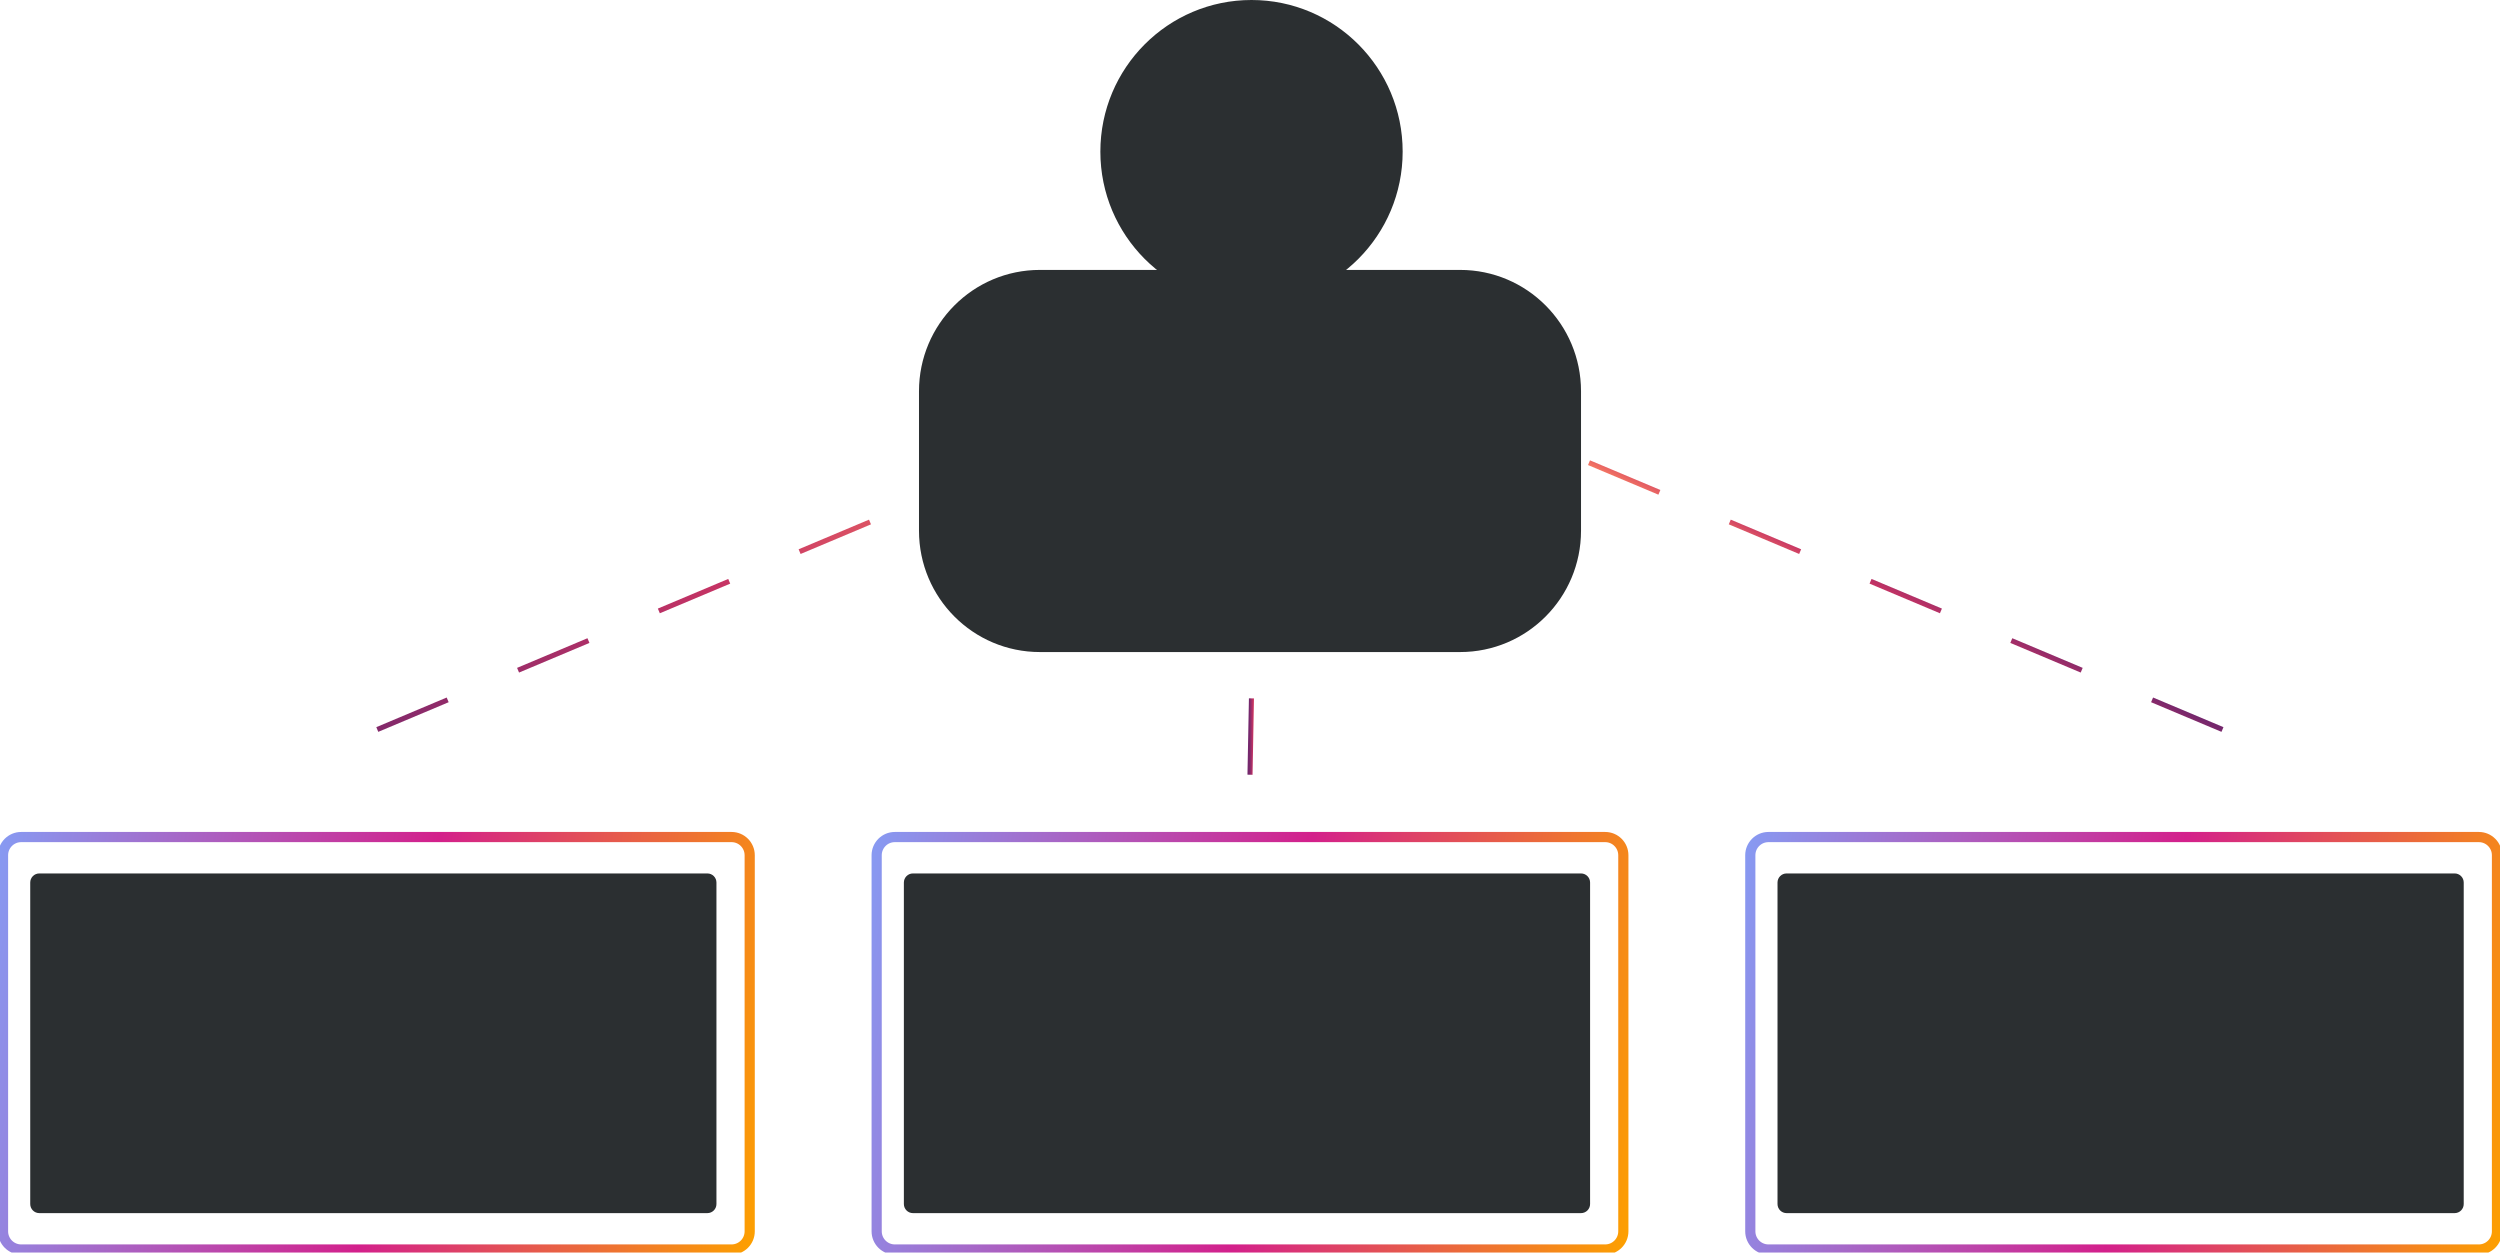
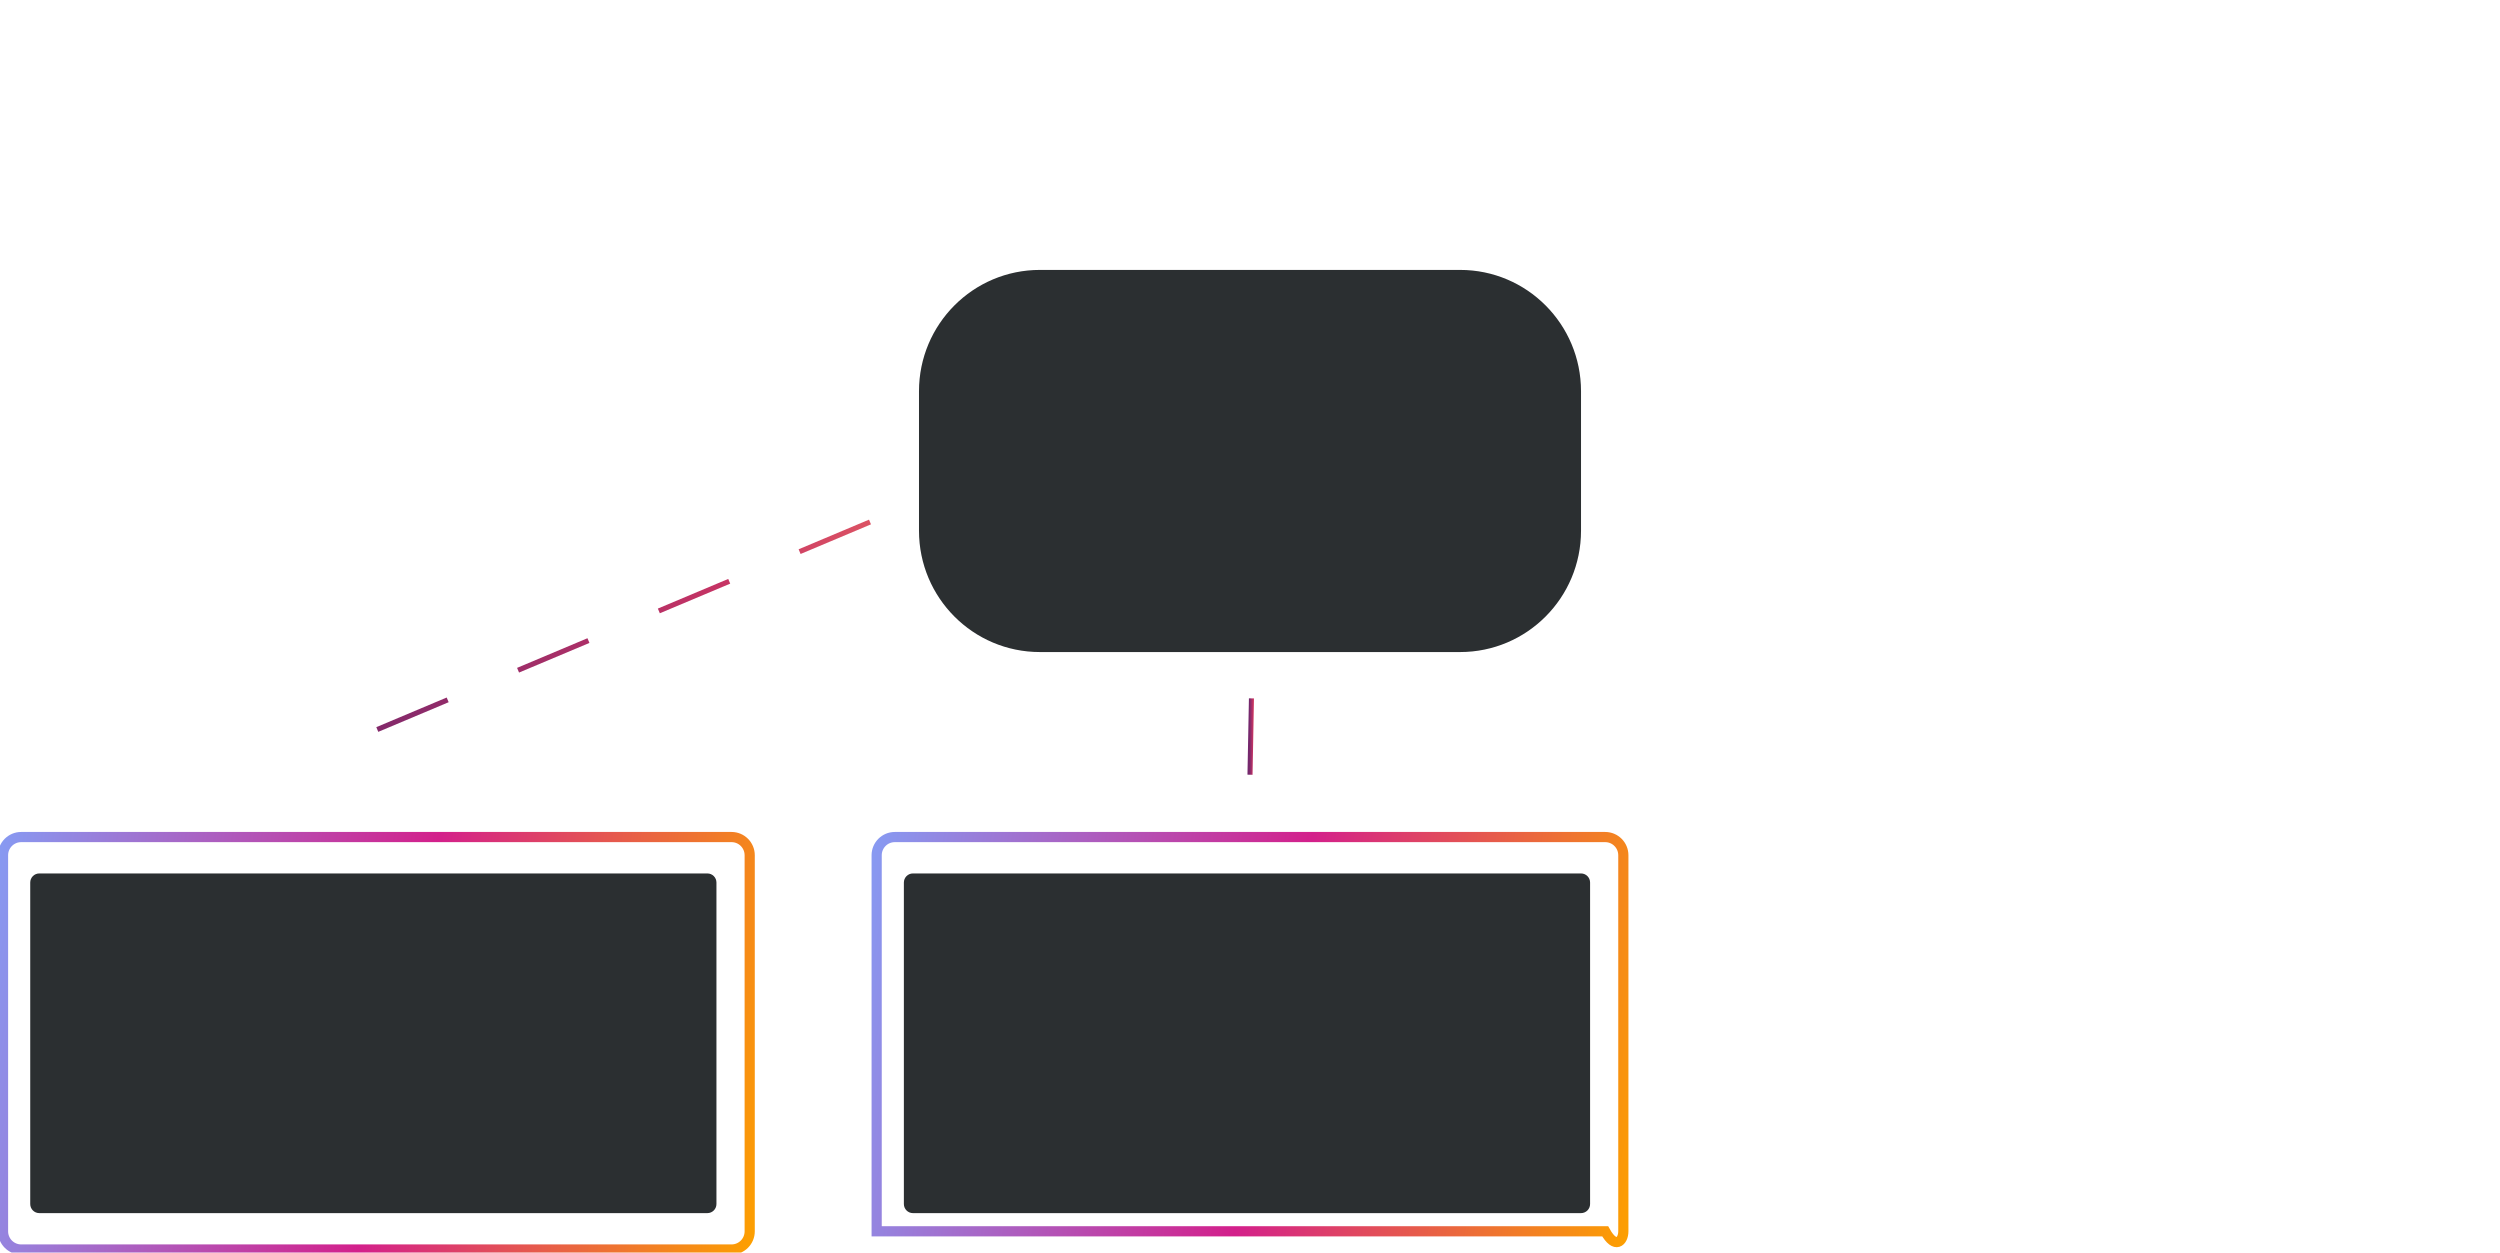
<svg xmlns="http://www.w3.org/2000/svg" width="491" height="246" viewBox="0 0 491 246" fill="none">
  <g clip-path="url(#clip0_639_3702)">
    <path d="M245.5 152.158L246.687 90.531" stroke="url(#paint0_linear_639_3702)" stroke-dasharray="15 15" />
-     <path d="M436.493 143.275L310.626 90.263" stroke="url(#paint1_linear_639_3702)" stroke-dasharray="15 15" />
    <path d="M74.099 143.275L199.966 90.263" stroke="url(#paint2_linear_639_3702)" stroke-dasharray="15 15" />
    <path d="M138.929 171.545H7.718C6.735 171.545 5.937 172.345 5.937 173.332V236.47C5.937 237.457 6.735 238.257 7.718 238.257H138.929C139.912 238.257 140.71 237.457 140.71 236.47V173.332C140.71 172.345 139.912 171.545 138.929 171.545Z" fill="#2B2F31" />
    <path d="M143.678 164.397H4.156C2.189 164.397 0.594 165.997 0.594 167.971V241.83C0.594 243.804 2.189 245.404 4.156 245.404H143.678C145.646 245.404 147.241 243.804 147.241 241.83V167.971C147.241 165.997 145.646 164.397 143.678 164.397Z" stroke="url(#paint3_linear_639_3702)" stroke-width="2" />
    <path d="M310.511 171.545H179.301C178.317 171.545 177.52 172.345 177.52 173.332V236.47C177.52 237.457 178.317 238.257 179.301 238.257H310.511C311.495 238.257 312.293 237.457 312.293 236.47V173.332C312.293 172.345 311.495 171.545 310.511 171.545Z" fill="#2B2F31" />
-     <path d="M315.261 164.397H175.739C173.771 164.397 172.177 165.997 172.177 167.971V241.83C172.177 243.804 173.771 245.404 175.739 245.404H315.261C317.229 245.404 318.823 243.804 318.823 241.83V167.971C318.823 165.997 317.229 164.397 315.261 164.397Z" stroke="url(#paint4_linear_639_3702)" stroke-width="2" />
-     <path d="M482.094 171.545H350.884C349.9 171.545 349.103 172.345 349.103 173.332V236.47C349.103 237.457 349.9 238.257 350.884 238.257H482.094C483.078 238.257 483.875 237.457 483.875 236.47V173.332C483.875 172.345 483.078 171.545 482.094 171.545Z" fill="#2B2F31" />
-     <path d="M486.844 164.397H347.322C345.354 164.397 343.759 165.997 343.759 167.971V241.83C343.759 243.804 345.354 245.404 347.322 245.404H486.844C488.811 245.404 490.406 243.804 490.406 241.83V167.971C490.406 165.997 488.811 164.397 486.844 164.397Z" stroke="url(#paint5_linear_639_3702)" stroke-width="2" />
+     <path d="M315.261 164.397H175.739C173.771 164.397 172.177 165.997 172.177 167.971V241.83H315.261C317.229 245.404 318.823 243.804 318.823 241.83V167.971C318.823 165.997 317.229 164.397 315.261 164.397Z" stroke="url(#paint4_linear_639_3702)" stroke-width="2" />
    <path d="M286.763 53.012H204.237C191.121 53.012 180.489 63.679 180.489 76.838V104.237C180.489 117.396 191.121 128.063 204.237 128.063H286.763C299.879 128.063 310.512 117.396 310.512 104.237V76.838C310.512 63.679 299.879 53.012 286.763 53.012Z" fill="#2B2F31" />
-     <path d="M245.797 59.564C262.192 59.564 275.482 46.23 275.482 29.782C275.482 13.334 262.192 0 245.797 0C229.402 0 216.111 13.334 216.111 29.782C216.111 46.23 229.402 59.564 245.797 59.564Z" fill="#2B2F31" />
  </g>
  <defs>
    <linearGradient id="paint0_linear_639_3702" x1="245.5" y1="90.531" x2="246.817" y2="90.534" gradientUnits="userSpaceOnUse">
      <stop stop-color="#74276C" />
      <stop offset="0.526" stop-color="#C53364" />
      <stop offset="1" stop-color="#FD8263" />
    </linearGradient>
    <linearGradient id="paint1_linear_639_3702" x1="436.493" y1="143.275" x2="431.936" y2="152.343" gradientUnits="userSpaceOnUse">
      <stop stop-color="#74276C" />
      <stop offset="0.526" stop-color="#C53364" />
      <stop offset="1" stop-color="#FD8263" />
    </linearGradient>
    <linearGradient id="paint2_linear_639_3702" x1="74.099" y1="90.263" x2="204.923" y2="124.124" gradientUnits="userSpaceOnUse">
      <stop stop-color="#74276C" />
      <stop offset="0.526" stop-color="#C53364" />
      <stop offset="1" stop-color="#FD8263" />
    </linearGradient>
    <linearGradient id="paint3_linear_639_3702" x1="7.14012e-06" y1="163.801" x2="157.881" y2="194.755" gradientUnits="userSpaceOnUse">
      <stop stop-color="#879AF2" />
      <stop offset="0.526" stop-color="#D3208B" />
      <stop offset="1" stop-color="#FDA000" />
    </linearGradient>
    <linearGradient id="paint4_linear_639_3702" x1="171.583" y1="163.801" x2="329.464" y2="194.755" gradientUnits="userSpaceOnUse">
      <stop stop-color="#879AF2" />
      <stop offset="0.526" stop-color="#D3208B" />
      <stop offset="1" stop-color="#FDA000" />
    </linearGradient>
    <linearGradient id="paint5_linear_639_3702" x1="343.166" y1="163.801" x2="501.047" y2="194.755" gradientUnits="userSpaceOnUse">
      <stop stop-color="#879AF2" />
      <stop offset="0.526" stop-color="#D3208B" />
      <stop offset="1" stop-color="#FDA000" />
    </linearGradient>
    <clipPath id="clip0_639_3702">
      <rect width="491" height="246" fill="white" />
    </clipPath>
  </defs>
</svg>